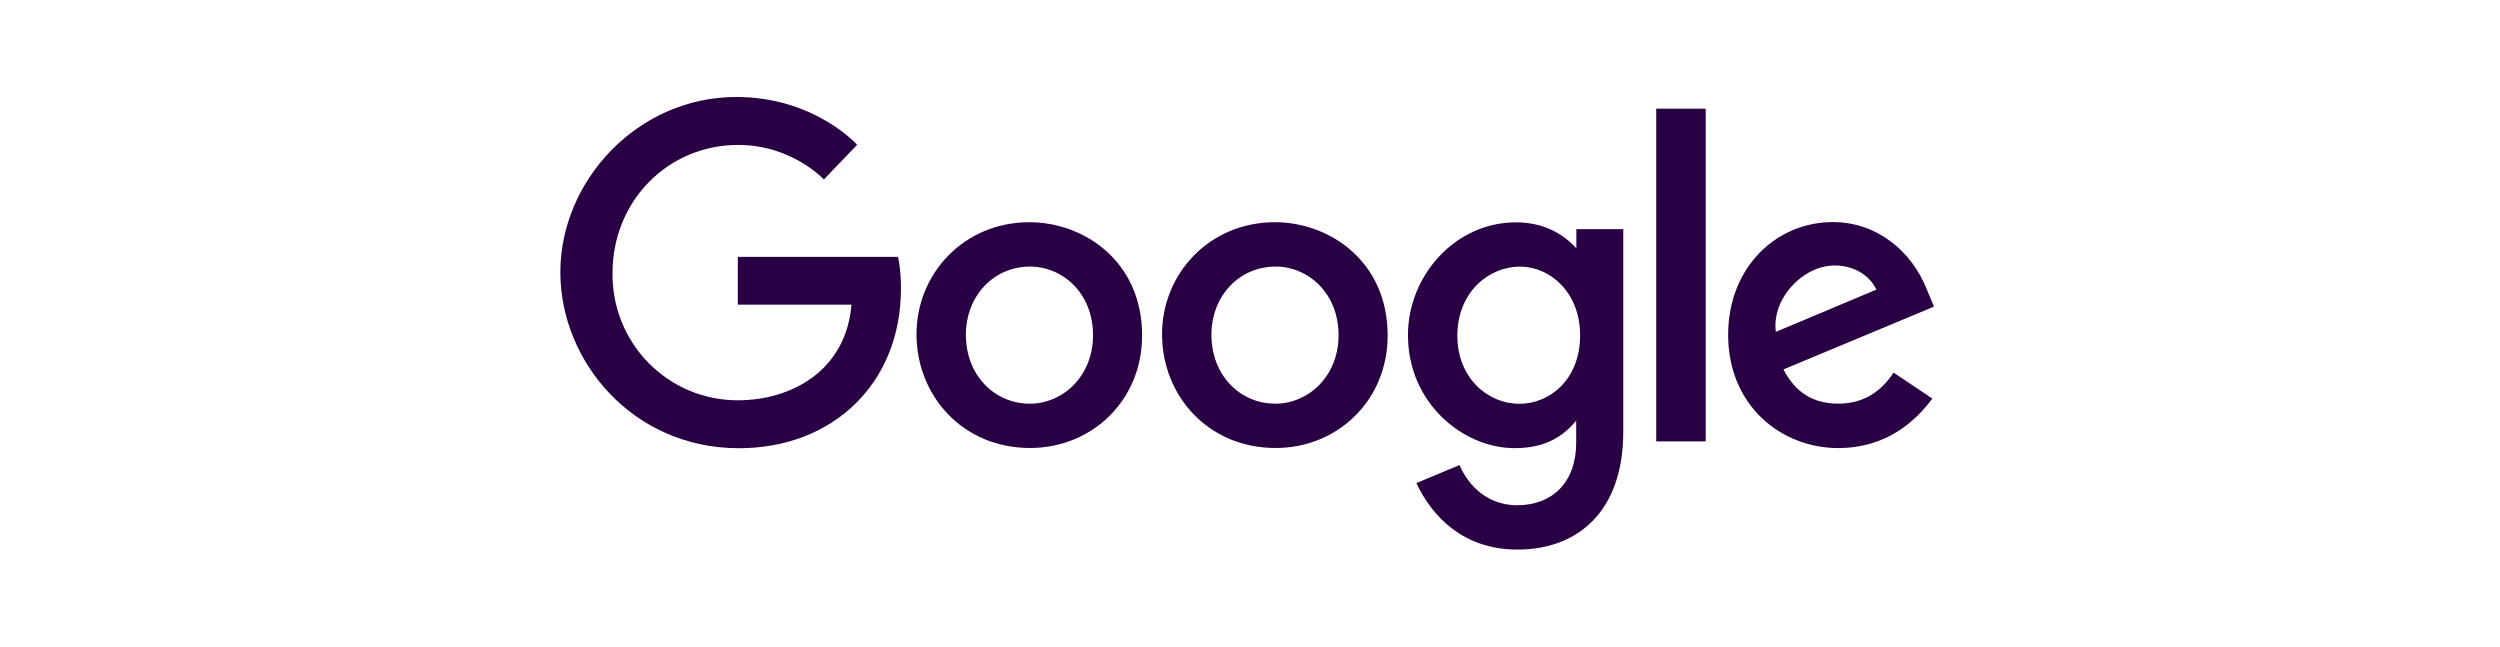
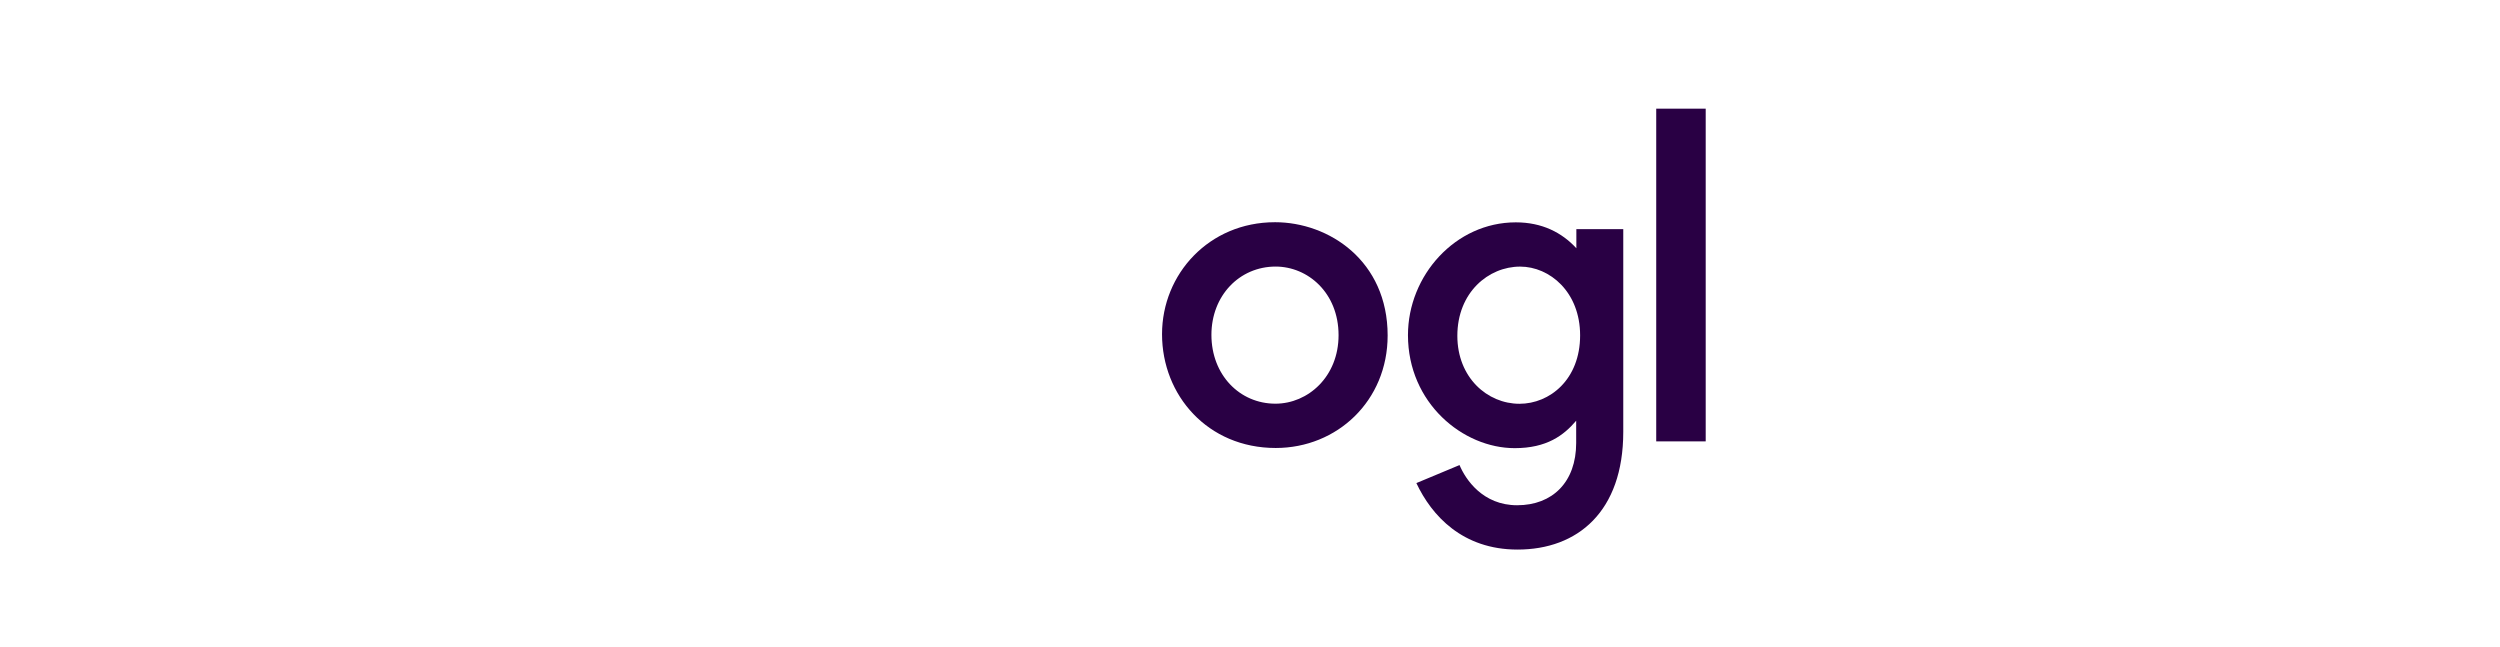
<svg xmlns="http://www.w3.org/2000/svg" width="232" height="60" viewBox="0 0 232 60" fill="none">
-   <path d="M83.343 23.835H68.469V28.272H79.019C78.496 34.481 73.348 37.146 68.487 37.146C66.947 37.153 65.421 36.851 63.998 36.259C62.575 35.666 61.284 34.795 60.2 33.695C59.116 32.596 58.261 31.29 57.684 29.855C57.108 28.42 56.822 26.883 56.842 25.335C56.842 18.62 62.015 13.449 68.501 13.449C73.505 13.449 76.454 16.655 76.454 16.655L79.543 13.438C79.543 13.438 75.575 9 68.34 9C59.127 9 52 16.815 52 25.256C52 33.528 58.704 41.594 68.573 41.594C77.253 41.594 83.608 35.617 83.608 26.778C83.608 24.913 83.338 23.835 83.338 23.835H83.343Z" fill="#290044" />
-   <path d="M95.529 20.622C89.425 20.622 85.051 25.419 85.051 31.011C85.051 36.688 89.292 41.573 95.6 41.573C101.31 41.573 105.987 37.187 105.987 31.133C105.987 24.207 100.546 20.621 95.529 20.621V20.622ZM95.588 24.737C98.589 24.737 101.433 27.177 101.433 31.107C101.433 34.952 98.601 37.462 95.574 37.462C92.248 37.462 89.634 34.784 89.634 31.075C89.634 27.445 92.224 24.737 95.598 24.737H95.588Z" fill="#290044" />
  <path d="M118.315 20.622C112.211 20.622 107.837 25.419 107.837 31.011C107.837 36.688 112.078 41.573 118.386 41.573C124.096 41.573 128.773 37.187 128.773 31.133C128.773 24.207 123.332 20.621 118.315 20.621V20.622ZM118.374 24.737C121.375 24.737 124.219 27.177 124.219 31.107C124.219 34.952 121.387 37.462 118.36 37.462C115.034 37.462 112.42 34.784 112.42 31.075C112.42 27.445 115.01 24.737 118.384 24.737H118.374Z" fill="#290044" />
  <path d="M140.664 20.634C135.062 20.634 130.659 25.565 130.659 31.101C130.659 37.406 135.764 41.588 140.567 41.588C143.537 41.588 145.117 40.402 146.269 39.042V41.108C146.269 44.722 144.086 46.887 140.79 46.887C137.607 46.887 136.01 44.507 135.444 43.158L131.439 44.83C132.859 47.851 135.72 51 140.824 51C146.407 51 150.639 47.474 150.639 40.077V21.263H146.286V23.038C144.944 21.581 143.105 20.634 140.667 20.634H140.664ZM141.068 24.741C143.815 24.741 146.635 27.099 146.635 31.124C146.635 35.216 143.82 37.471 141.008 37.471C138.021 37.471 135.242 35.035 135.242 31.162C135.242 27.14 138.129 24.741 141.068 24.741Z" fill="#290044" />
-   <path d="M170.093 20.609C164.809 20.609 160.372 24.837 160.372 31.07C160.372 37.668 165.318 41.581 170.589 41.581C174.999 41.581 177.717 39.157 179.321 36.984L175.717 34.574C174.782 36.031 173.219 37.458 170.611 37.458C167.682 37.458 166.335 35.846 165.499 34.282L179.474 28.455L178.761 26.747C177.411 23.404 174.261 20.609 170.093 20.609ZM170.275 24.638C172.18 24.638 173.549 25.656 174.131 26.876L164.799 30.796C164.395 27.761 167.258 24.638 170.263 24.638H170.275Z" fill="#290044" />
  <path d="M153.698 40.96H158.289V10.084H153.698V40.96Z" fill="#290044" />
</svg>